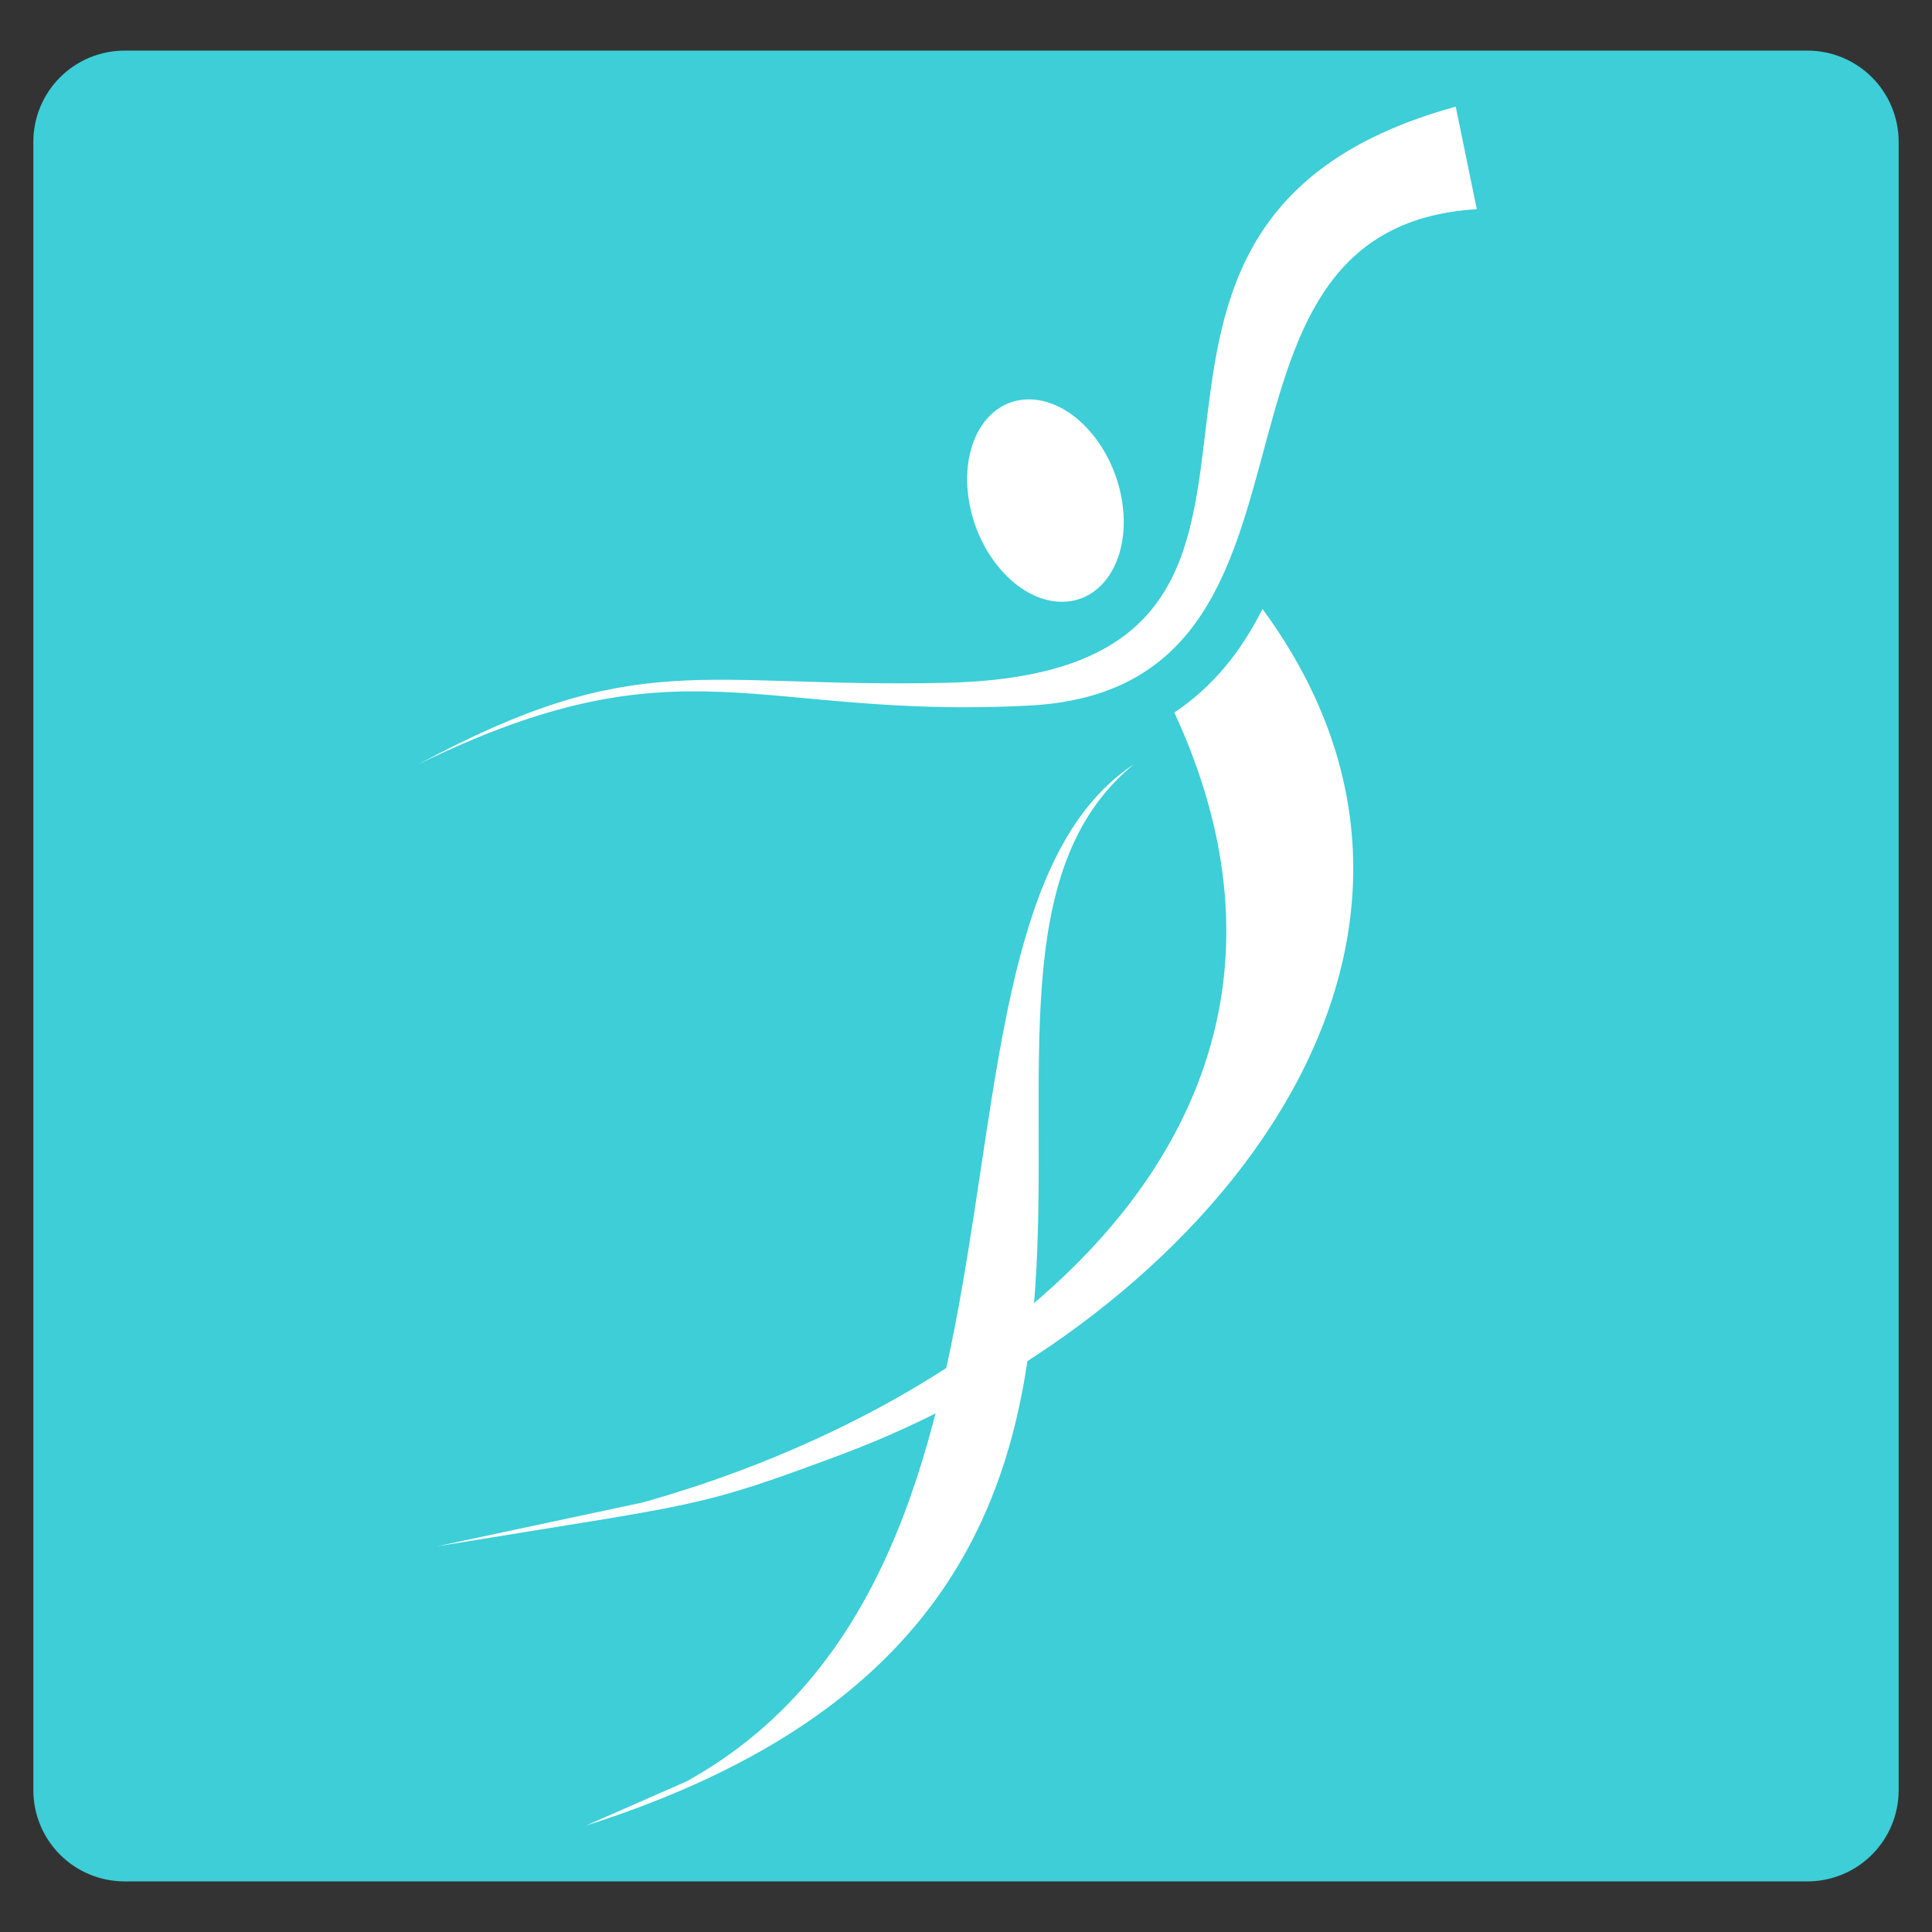
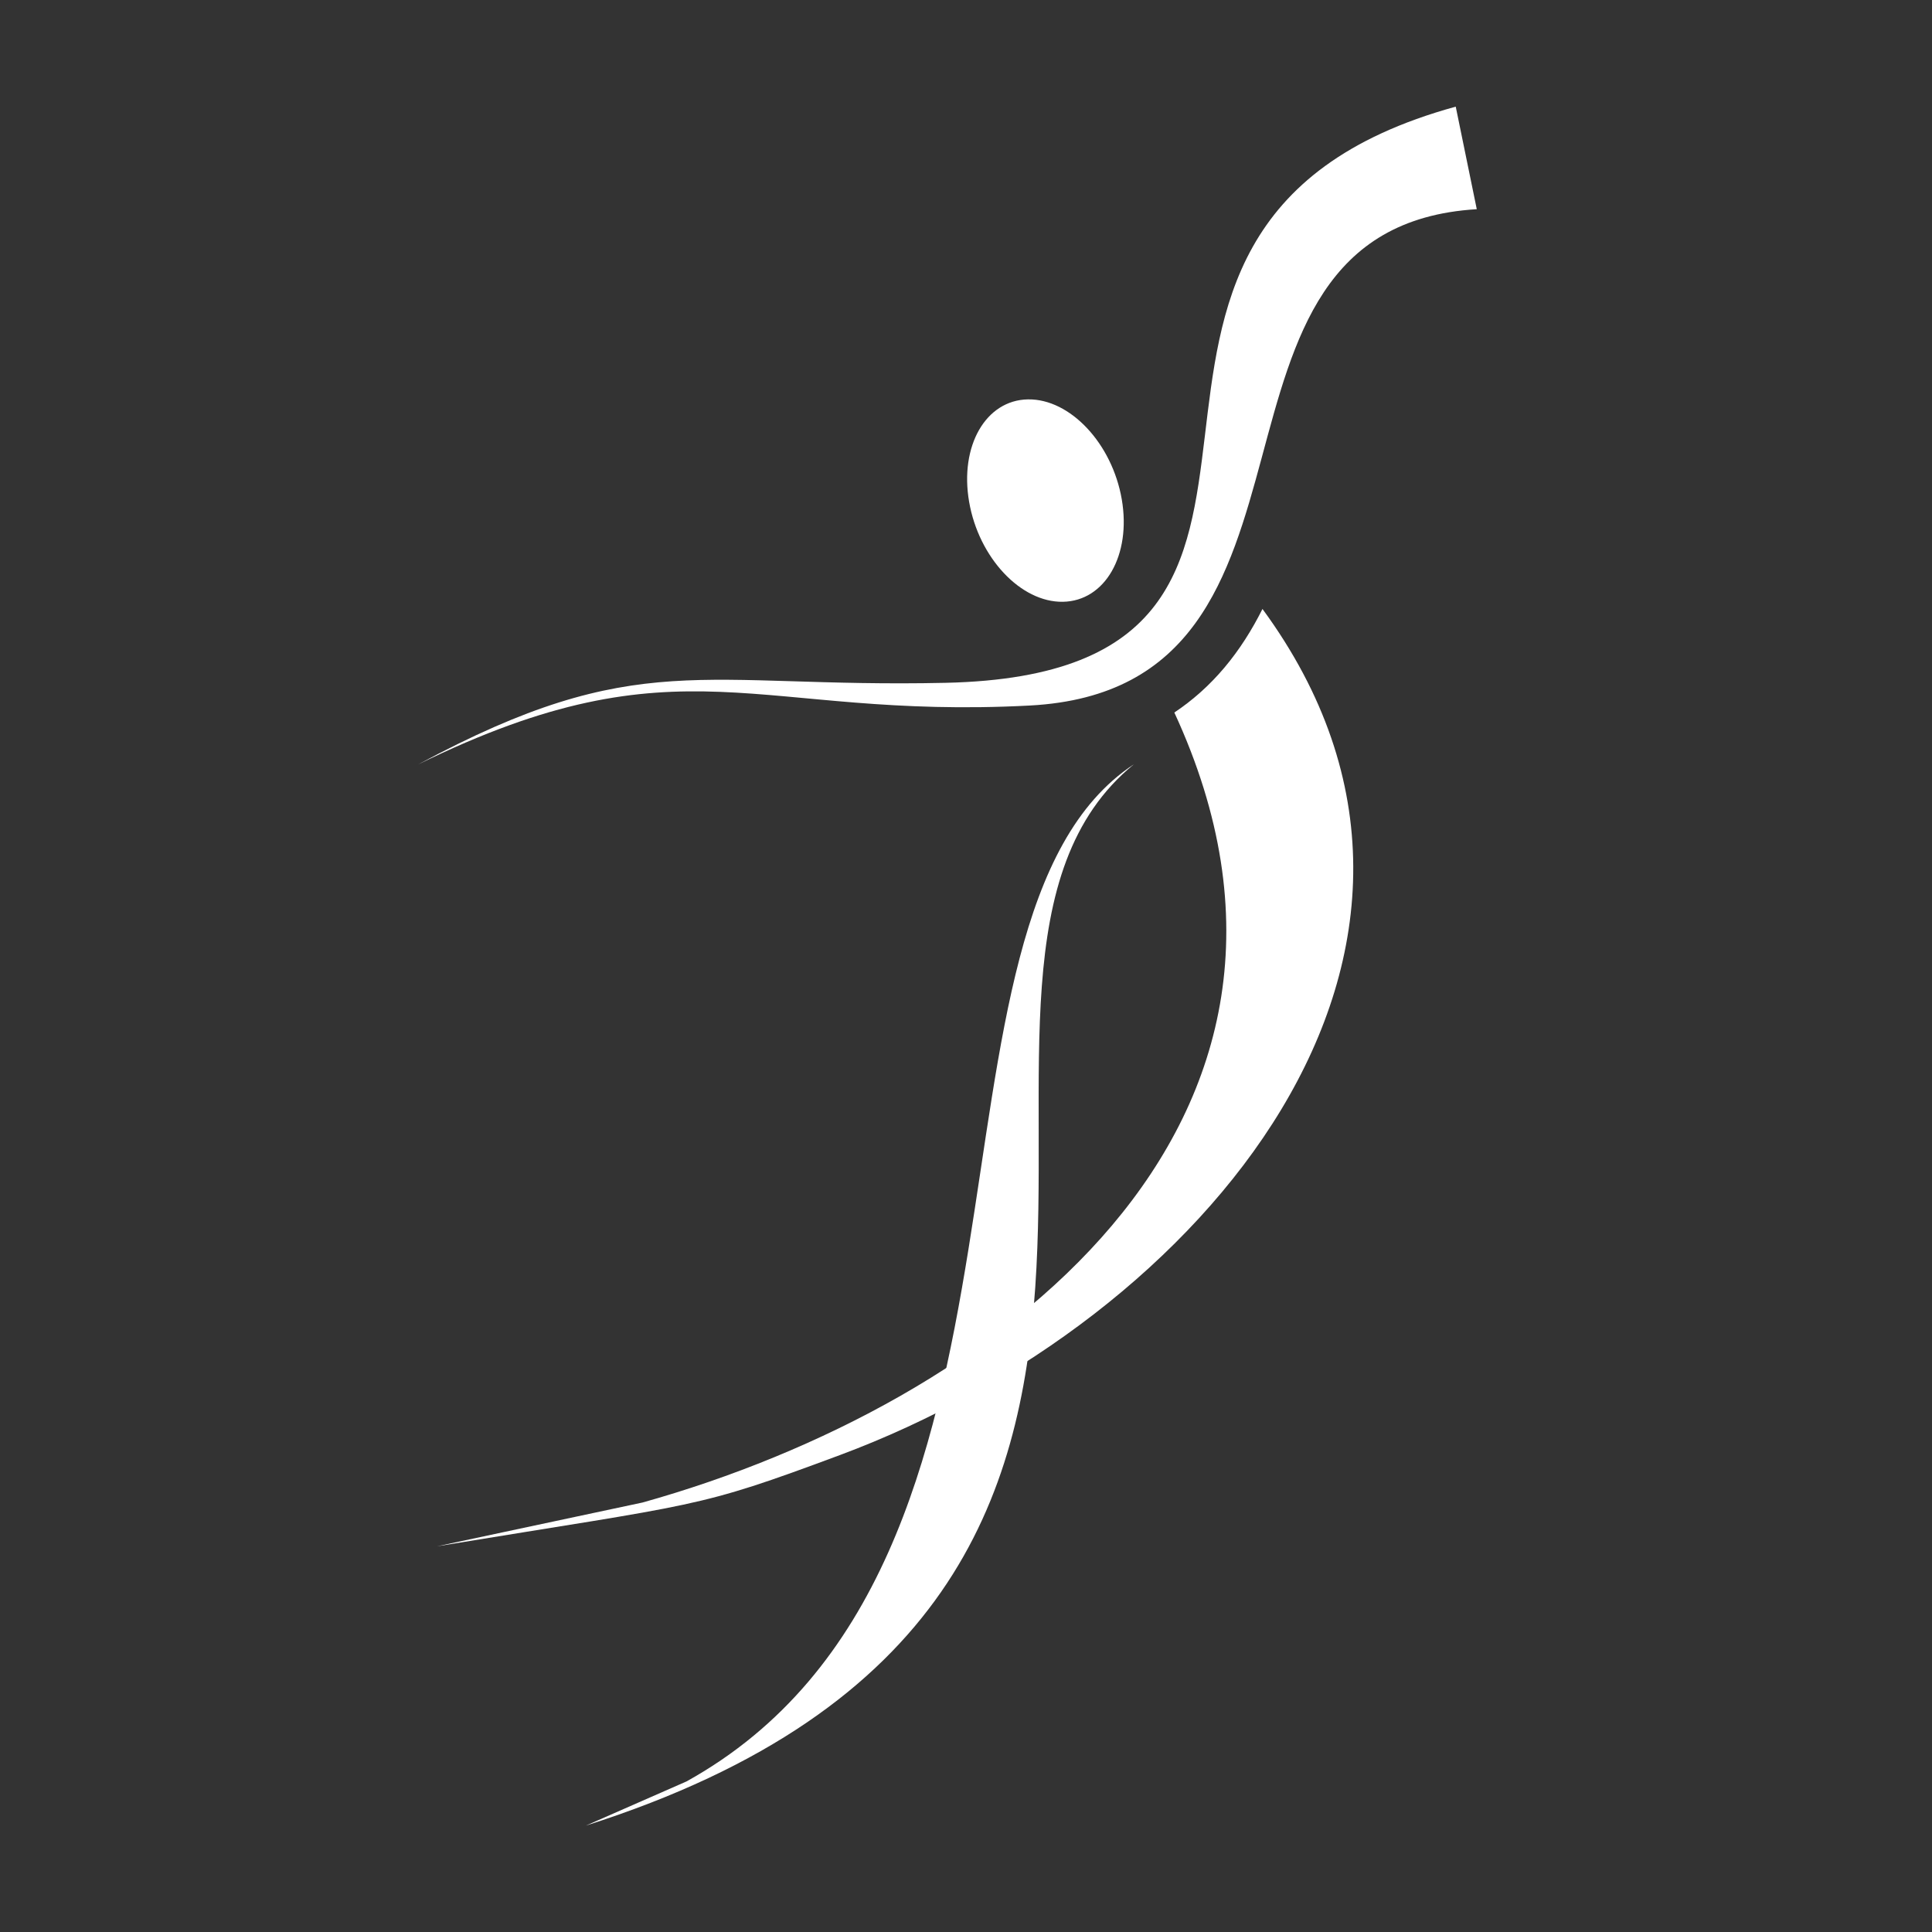
<svg xmlns="http://www.w3.org/2000/svg" width="1080" zoomAndPan="magnify" viewBox="0 0 810 810" height="1080" preserveAspectRatio="xMidYMid meet" version="1.0">
  <rect x="0" y="0" width="810" height="810" fill="#333333" stroke="none" />
  <defs>
    <clipPath id="6f8983d69d">
      <path d="M 13.977 21.215 L 796.535 21.215 L 796.535 788.785 L 13.977 788.785 Z M 13.977 21.215 " clip-rule="nonzero" />
    </clipPath>
    <clipPath id="c215ddfa5d">
-       <path d="M 52.227 21.215 L 757.773 21.215 C 767.918 21.215 777.648 25.246 784.82 32.418 C 791.992 39.594 796.023 49.32 796.023 59.465 L 796.023 750.535 C 796.023 760.68 791.992 770.406 784.82 777.582 C 777.648 784.754 767.918 788.785 757.773 788.785 L 52.227 788.785 C 42.082 788.785 32.352 784.754 25.18 777.582 C 18.004 770.406 13.977 760.68 13.977 750.535 L 13.977 59.465 C 13.977 49.32 18.004 39.594 25.18 32.418 C 32.352 25.246 42.082 21.215 52.227 21.215 Z M 52.227 21.215 " clip-rule="nonzero" />
-     </clipPath>
+       </clipPath>
    <clipPath id="df20df91d7">
      <path d="M 175.387 44 L 620 44 L 620 321 L 175.387 321 Z M 175.387 44 " clip-rule="nonzero" />
    </clipPath>
  </defs>
  <g clip-path="url(#6f8983d69d)">
    <g clip-path="url(#c215ddfa5d)">
      <path fill="#3dced7" d="M 13.977 21.215 L 796.535 21.215 L 796.535 788.785 L 13.977 788.785 Z M 13.977 21.215 " fill-opacity="1" fill-rule="nonzero" />
    </g>
  </g>
  <g clip-path="url(#df20df91d7)">
    <path fill="#ffffff" d="M 610.324 44.715 C 424.398 95.812 586.969 282.066 396.449 286.277 C 293.527 288.551 267.609 270.816 175.387 320.457 C 286.227 266.207 316.723 301.887 431.781 295.793 C 569.676 288.473 490.617 95.484 619.145 87.707 Z M 610.324 44.715 " fill-opacity="1" fill-rule="evenodd" />
  </g>
  <path fill="#ffffff" d="M 492.344 298.727 C 572.43 471.965 416.777 588.672 269.371 629.941 L 183.191 648.301 C 294.359 630.062 291.16 632.742 352.059 610.074 C 504.199 553.469 634.441 398.535 529.297 255.309 C 524.918 264.043 519.719 272.316 513.367 279.871 C 507.004 287.418 499.965 293.648 492.344 298.727 Z M 492.344 298.727 " fill-opacity="1" fill-rule="evenodd" />
  <path fill="#ffffff" d="M 475.355 320.457 C 376.77 385.414 451.492 656.012 287.852 746.859 L 245.633 765.391 C 549.32 668.836 367.793 408.266 475.355 320.457 Z M 475.355 320.457 " fill-opacity="1" fill-rule="evenodd" />
  <path fill="#ffffff" d="M 430.98 167.445 C 448.652 167.156 466.266 185.93 470.309 209.359 C 474.348 232.789 463.285 252.012 445.613 252.301 C 427.941 252.586 410.34 233.805 406.305 210.375 C 402.258 186.941 413.309 167.727 430.98 167.445 Z M 430.98 167.445 " fill-opacity="1" fill-rule="evenodd" />
</svg>